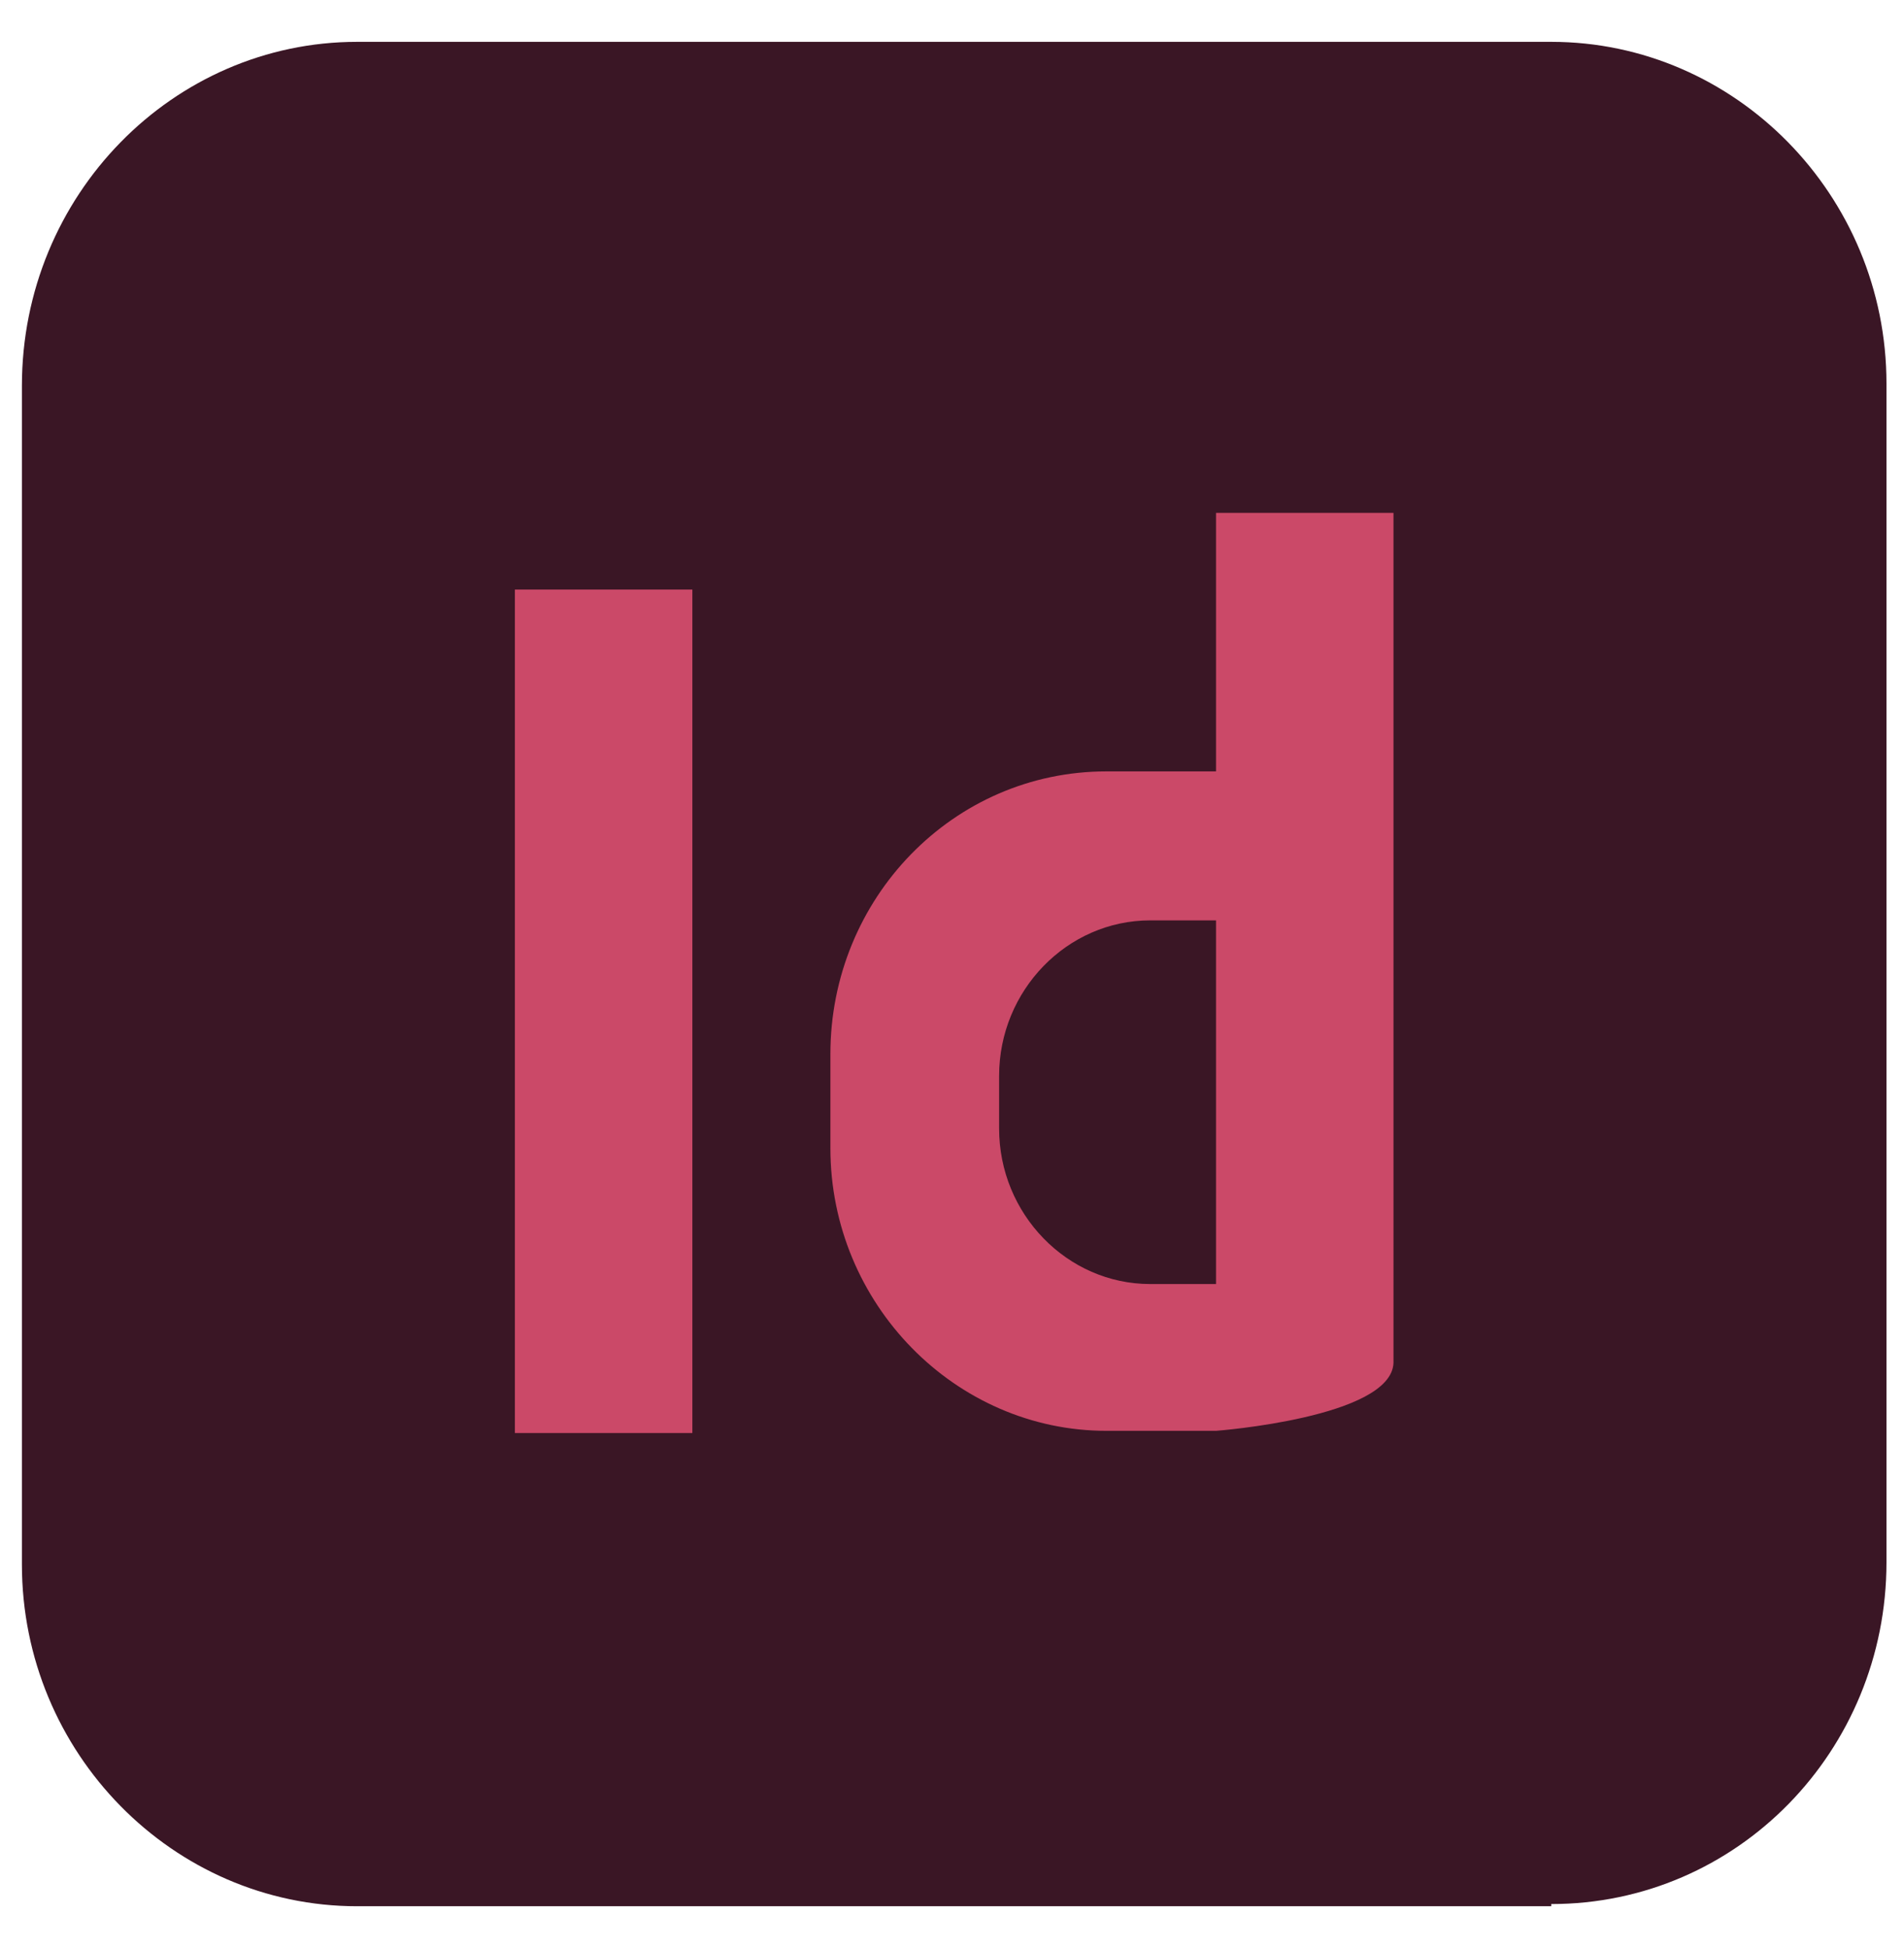
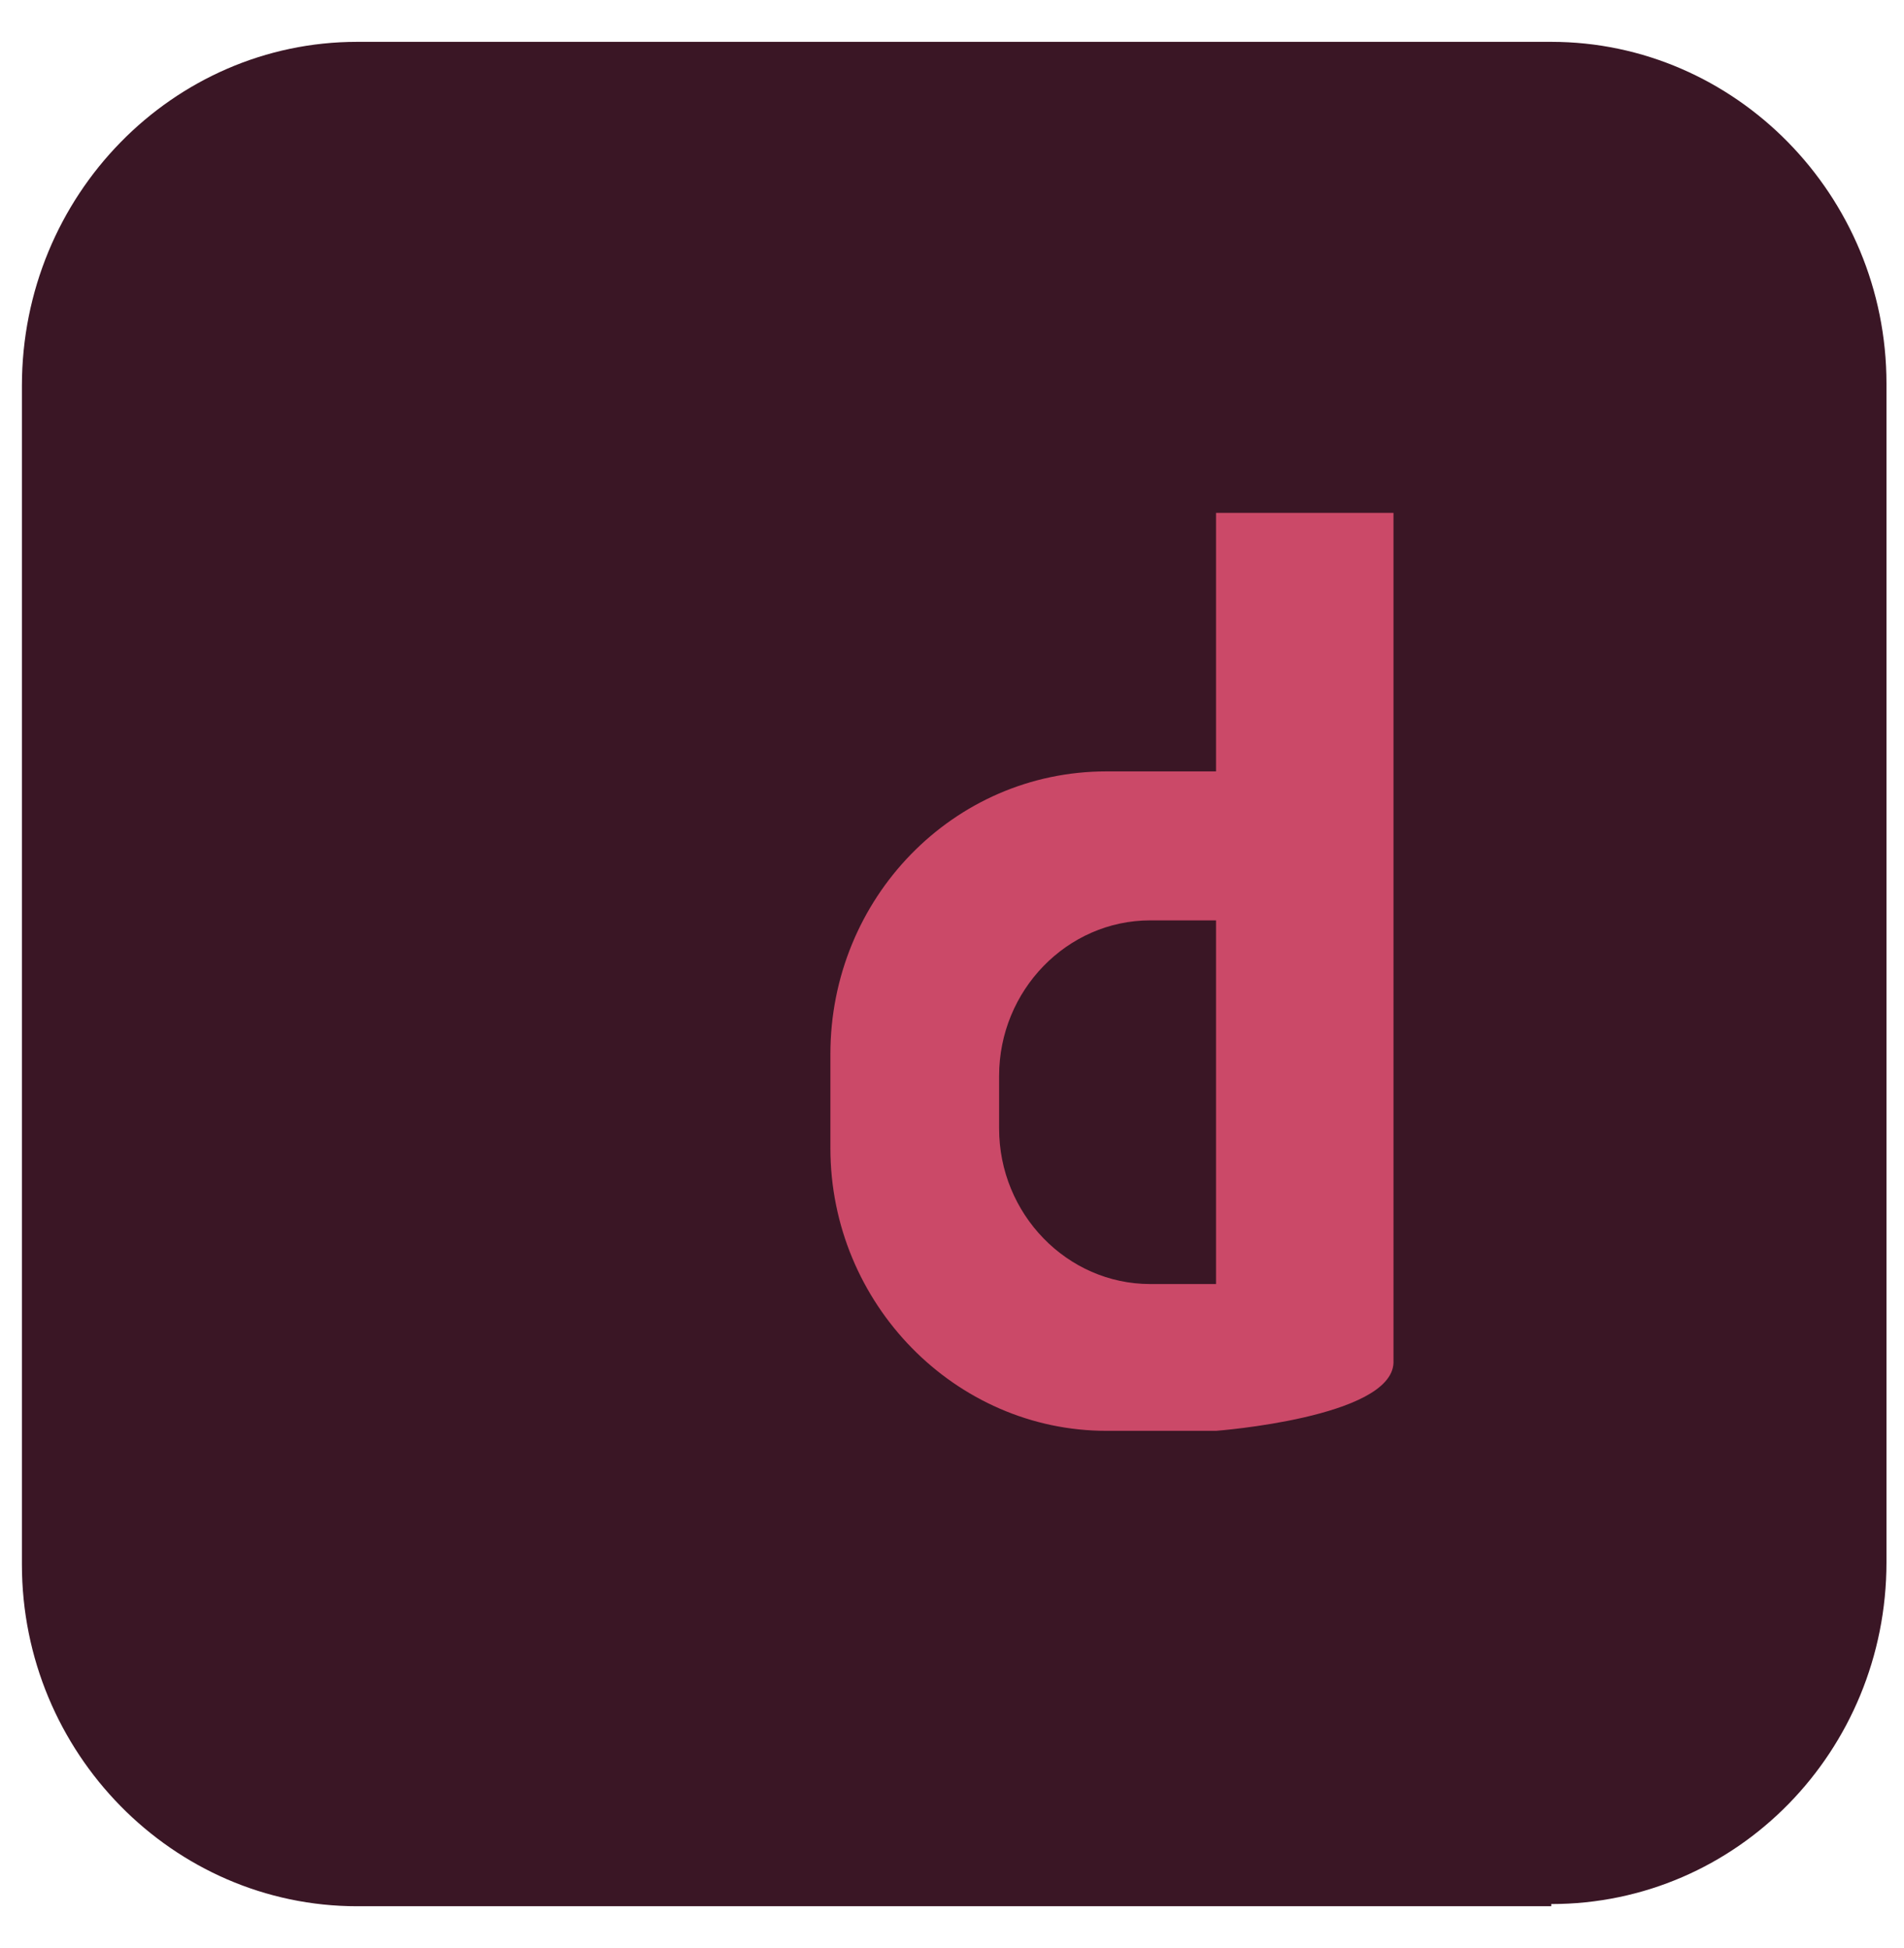
<svg xmlns="http://www.w3.org/2000/svg" version="1.1" viewBox="0 -.01 86.9 88.921">
  <path fill="#3A1625" d="M70.8 87H16.3C7.9 87 1 80 1 71.4V17.6C1 8.9 7.9 1.9 16.3 1.9h54.5c8.4 0 15.3 7 15.3 15.6v53.8c0 8.6-6.8 15.6-15.3 15.6Z" />
  <g fill="#CB4968">
-     <path d="M23.5 26.9h8.1v38.5h-8.1Z" />
    <path d="M55.5 23.4v11.8h-5c-7 0-12.6 5.8-12.6 12.9v4.3c0 7.1 5.7 12.9 12.6 12.9h5s8-.6 8.1-3.1V23.4h-8.1Zm0 35.2h-3c-3.8 0-6.9-3.2-6.9-7.1v-2.4c0-3.9 3.1-7.1 6.9-7.1h3v16.5Z" />
  </g>
</svg>